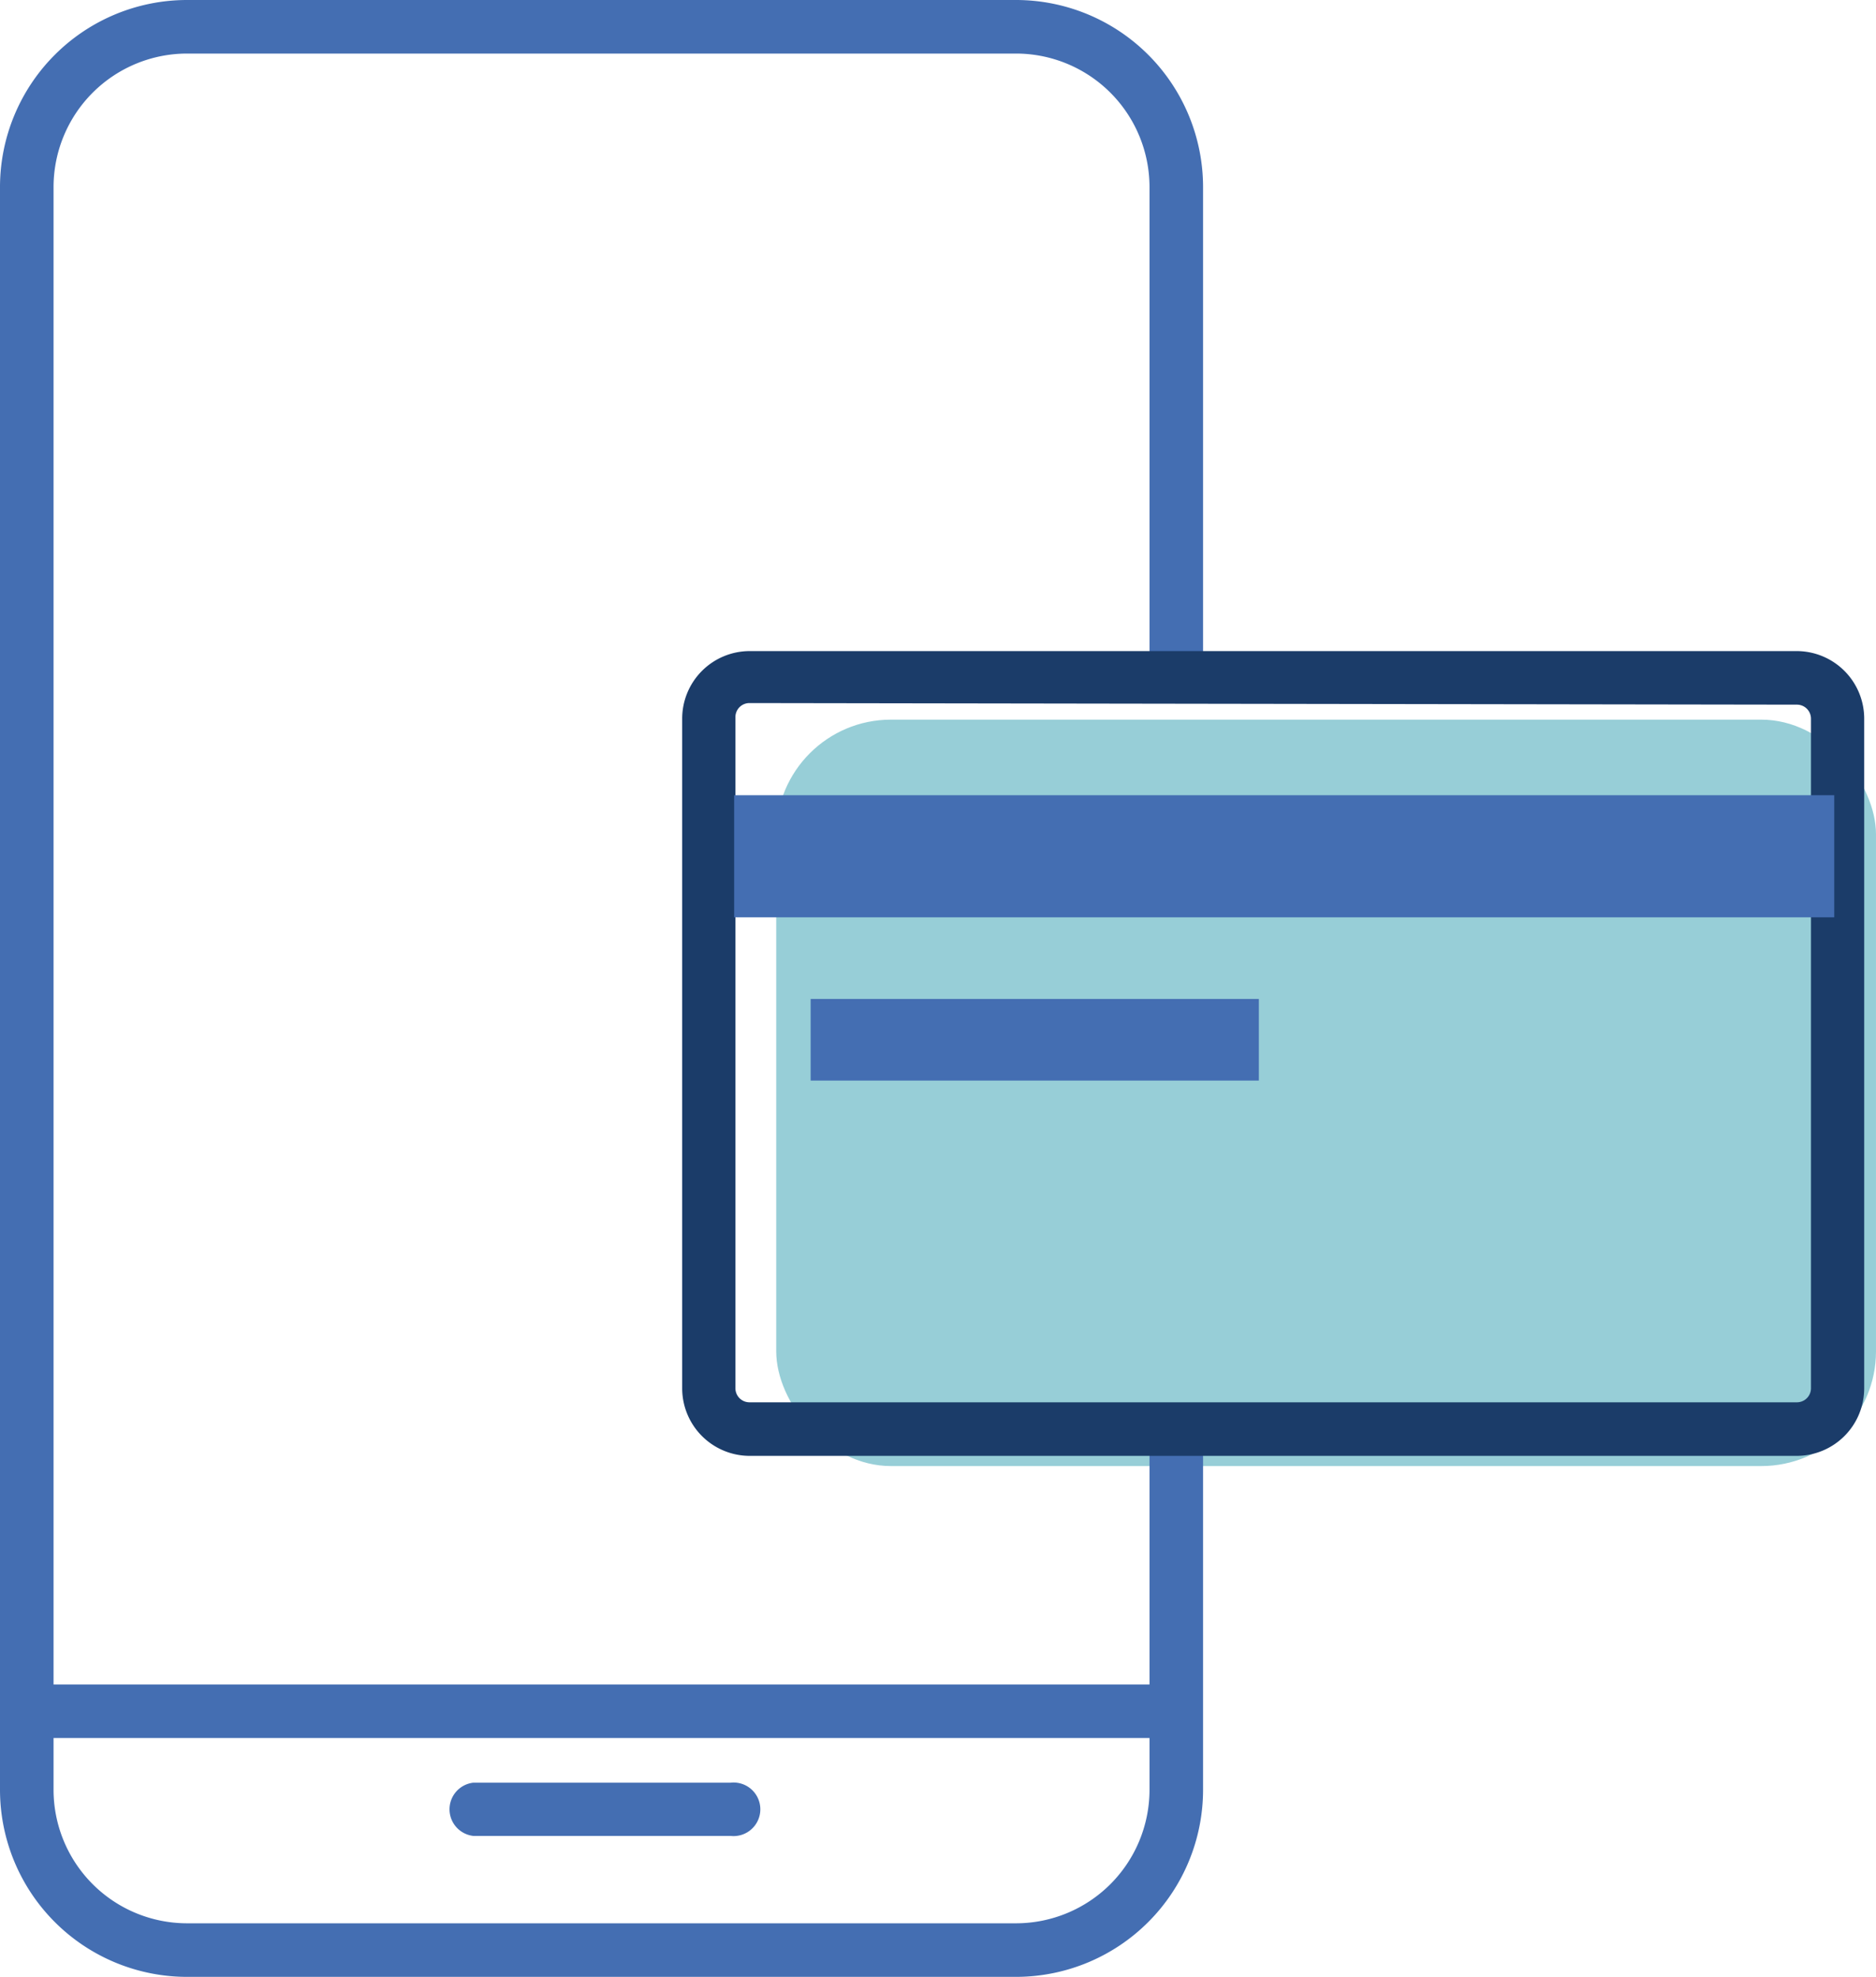
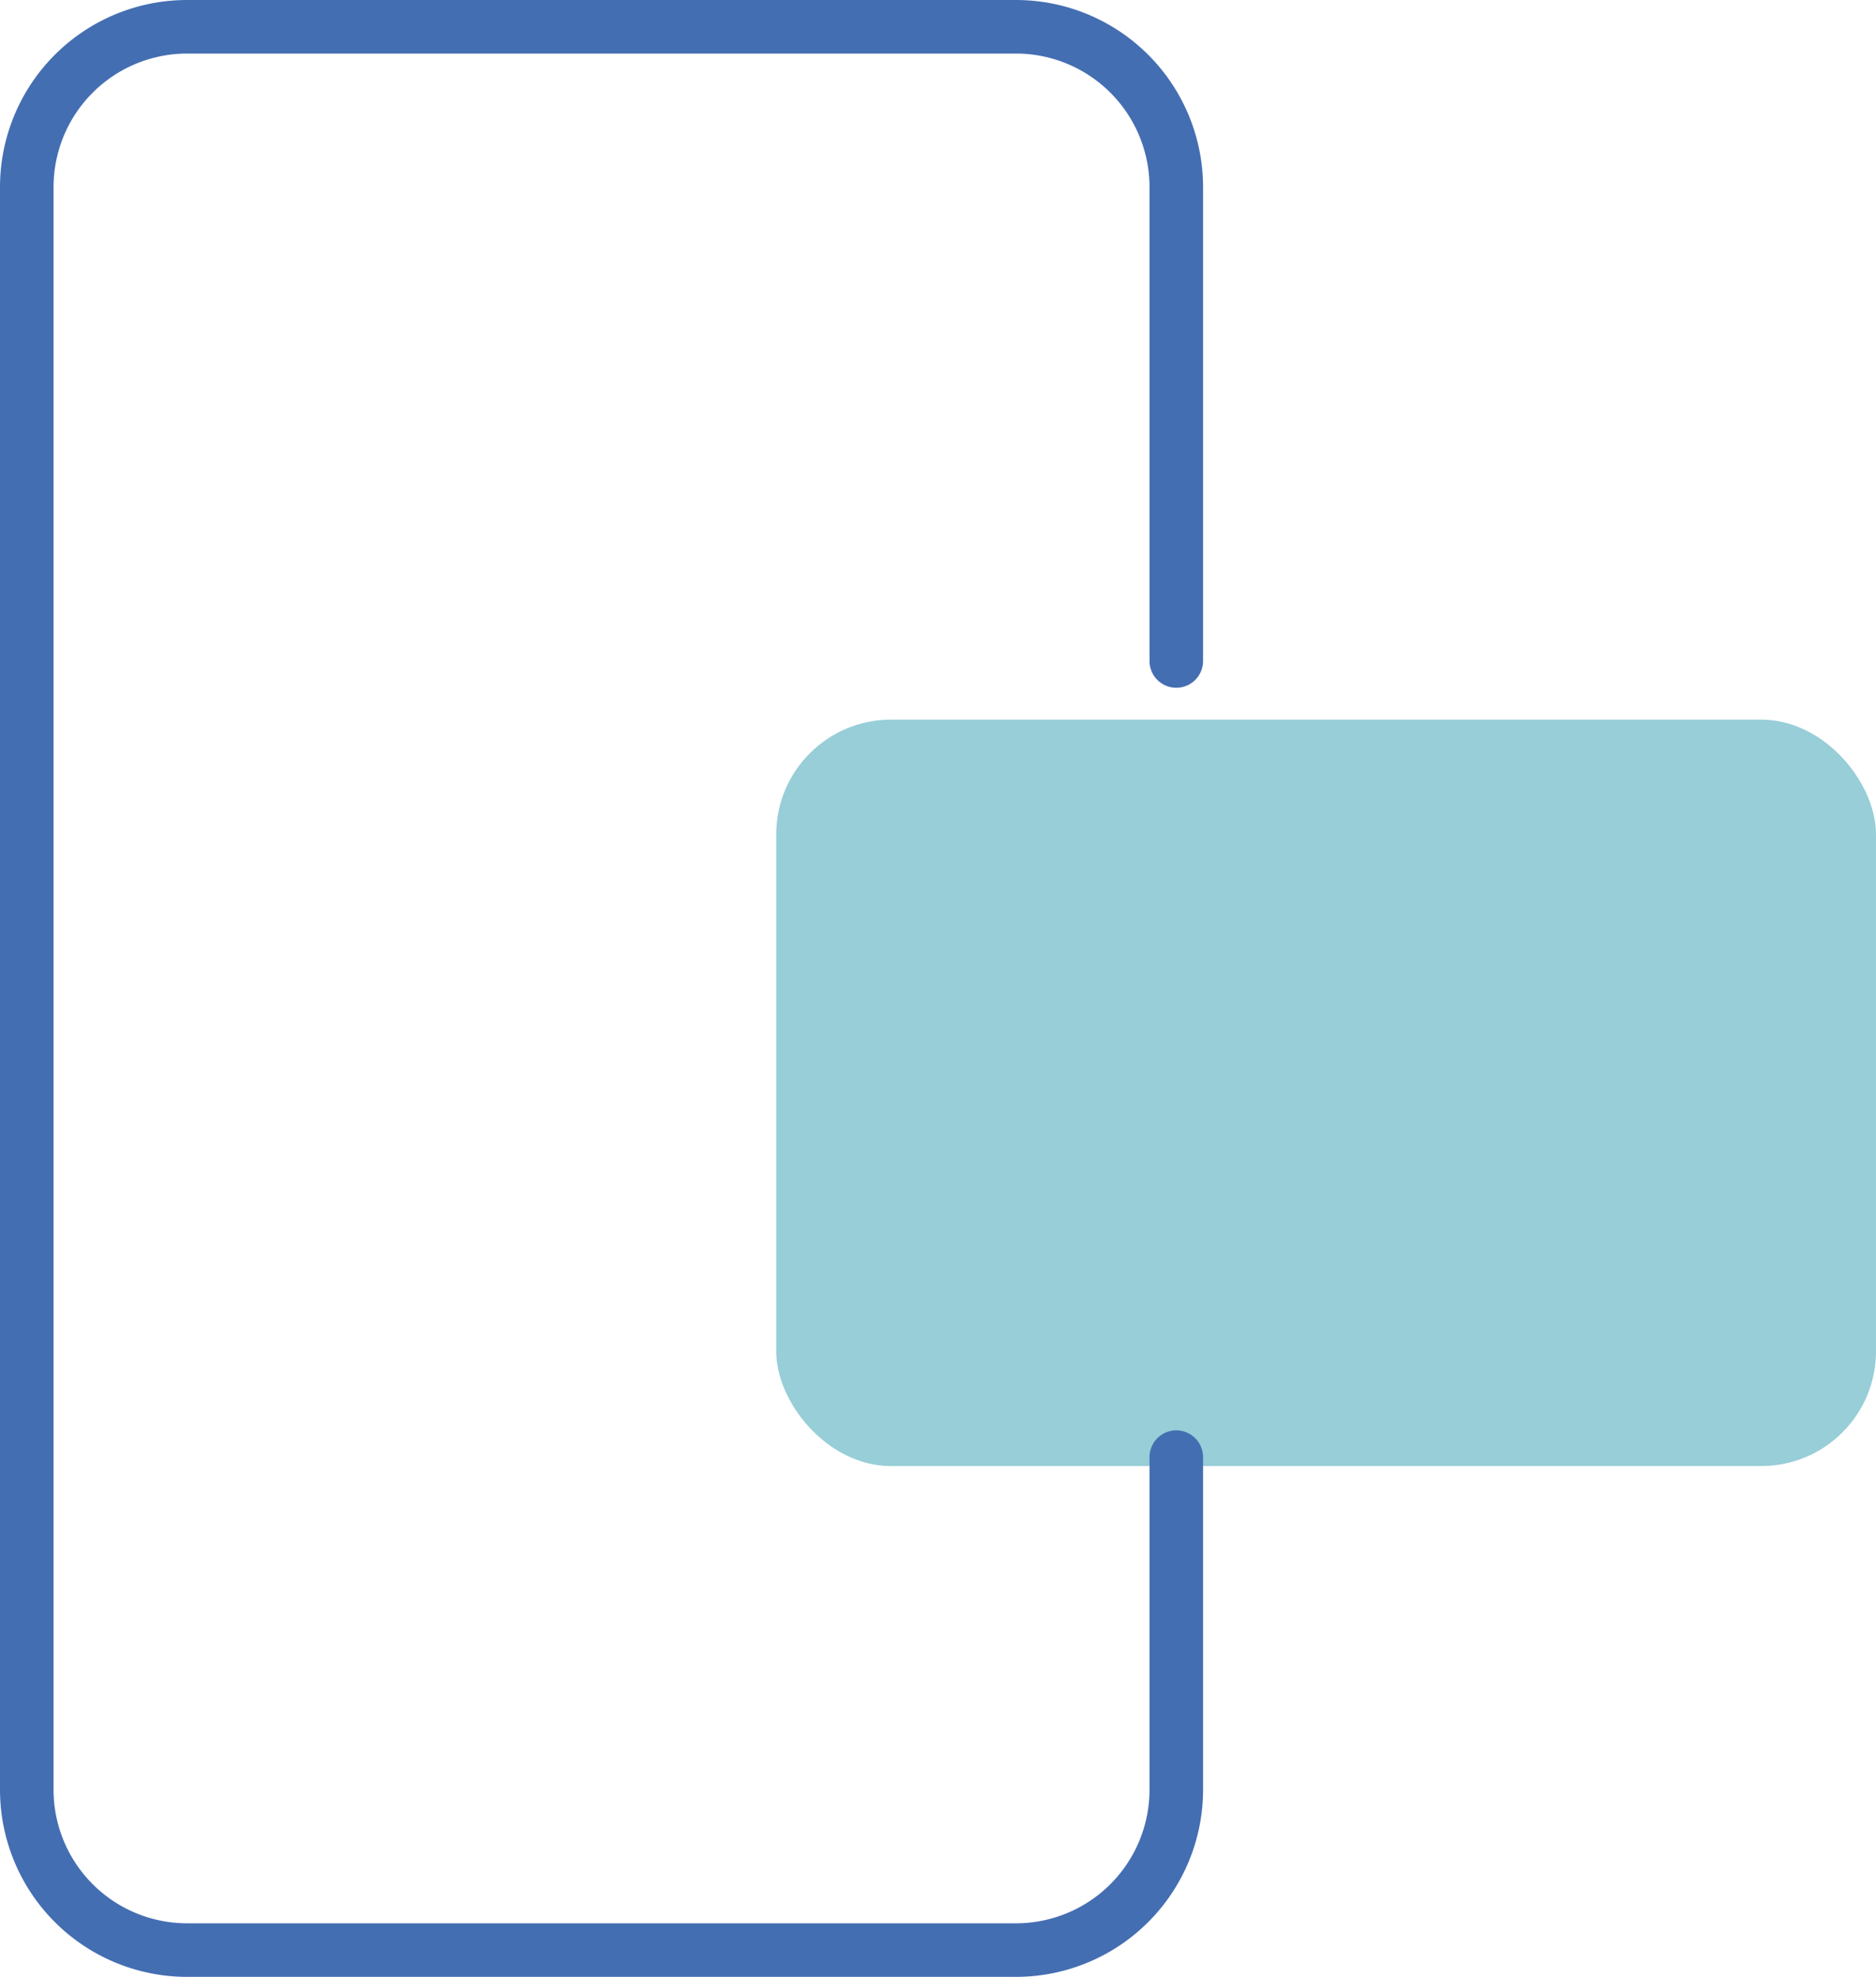
<svg xmlns="http://www.w3.org/2000/svg" viewBox="0 0 58.85 62">
  <defs>
    <style>.cls-1{fill:#46a8b8;opacity:0.56;}.cls-2{fill:#446eb2;}.cls-3{fill:#1b3c69;}</style>
  </defs>
  <g id="Layer_2" data-name="Layer 2">
    <g id="Layer_3" data-name="Layer 3">
      <rect class="cls-1" x="24.35" y="22.57" width="34.5" height="23.41" rx="3.6" />
      <path class="cls-2" d="M31.91,62h-26A5.87,5.87,0,0,1,0,56.14V5.86A5.87,5.87,0,0,1,5.87,0h26a5.87,5.87,0,0,1,5.87,5.86V20.73a.84.84,0,1,1-1.68,0V5.86a4.19,4.19,0,0,0-4.19-4.18h-26A4.19,4.19,0,0,0,1.68,5.86V56.14a4.19,4.19,0,0,0,4.19,4.18h26a4.19,4.19,0,0,0,4.19-4.18V45.7a.84.84,0,1,1,1.68,0V56.14A5.87,5.87,0,0,1,31.91,62Z" />
-       <path class="cls-2" d="M36.56,54.51H1.21a.84.84,0,0,1,0-1.68H36.56a.84.84,0,1,1,0,1.68Z" />
-       <path class="cls-2" d="M22.92,57.58H14.85a.84.84,0,0,1,0-1.67h8.07a.84.84,0,1,1,0,1.67Z" />
-       <path class="cls-3" d="M56.37,45.66H23.51a2.12,2.12,0,0,1-2.11-2.12v-21a2.12,2.12,0,0,1,2.11-2.12H56.37a2.12,2.12,0,0,1,2.11,2.12V43.54A2.12,2.12,0,0,1,56.37,45.66ZM23.51,22.05a.44.44,0,0,0-.44.44V43.54a.44.44,0,0,0,.44.44H56.37a.44.44,0,0,0,.44-.44v-21a.44.44,0,0,0-.44-.44Z" />
-       <rect class="cls-2" x="23.03" y="24.94" width="34.51" height="3.83" />
-       <rect class="cls-2" x="25.43" y="31.33" width="14.06" height="2.56" />
    </g>
  </g>
</svg>